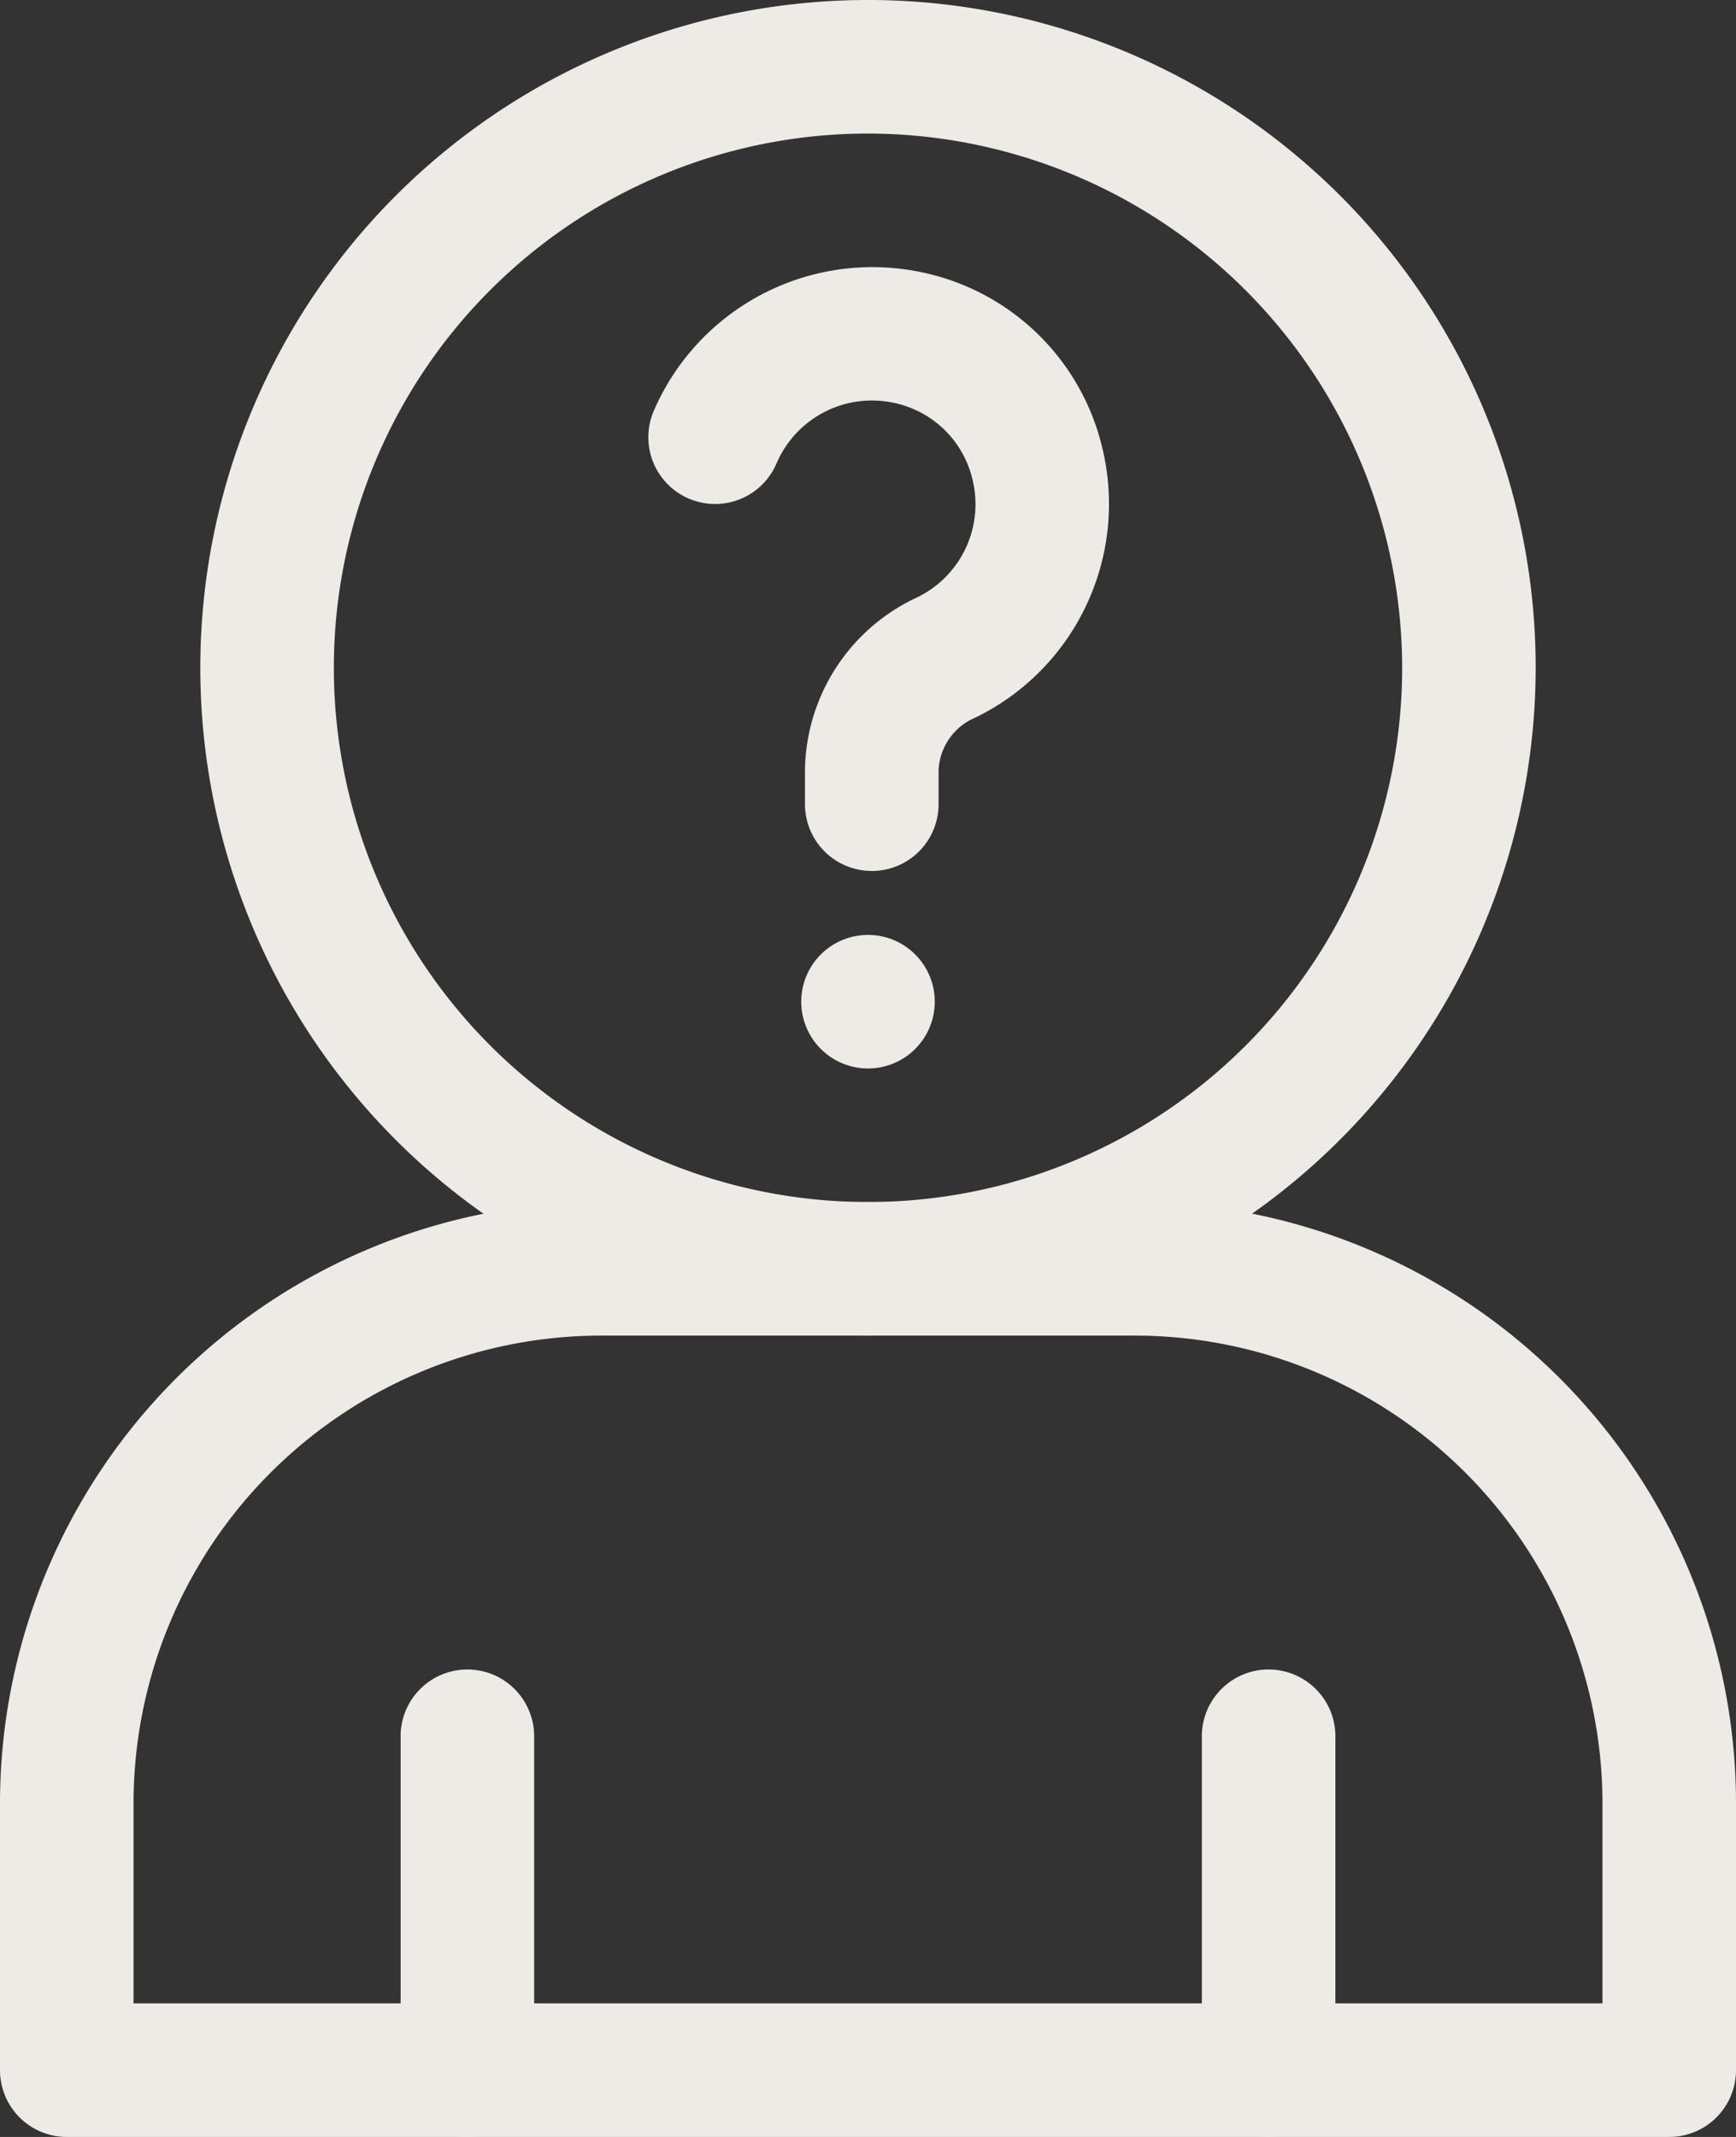
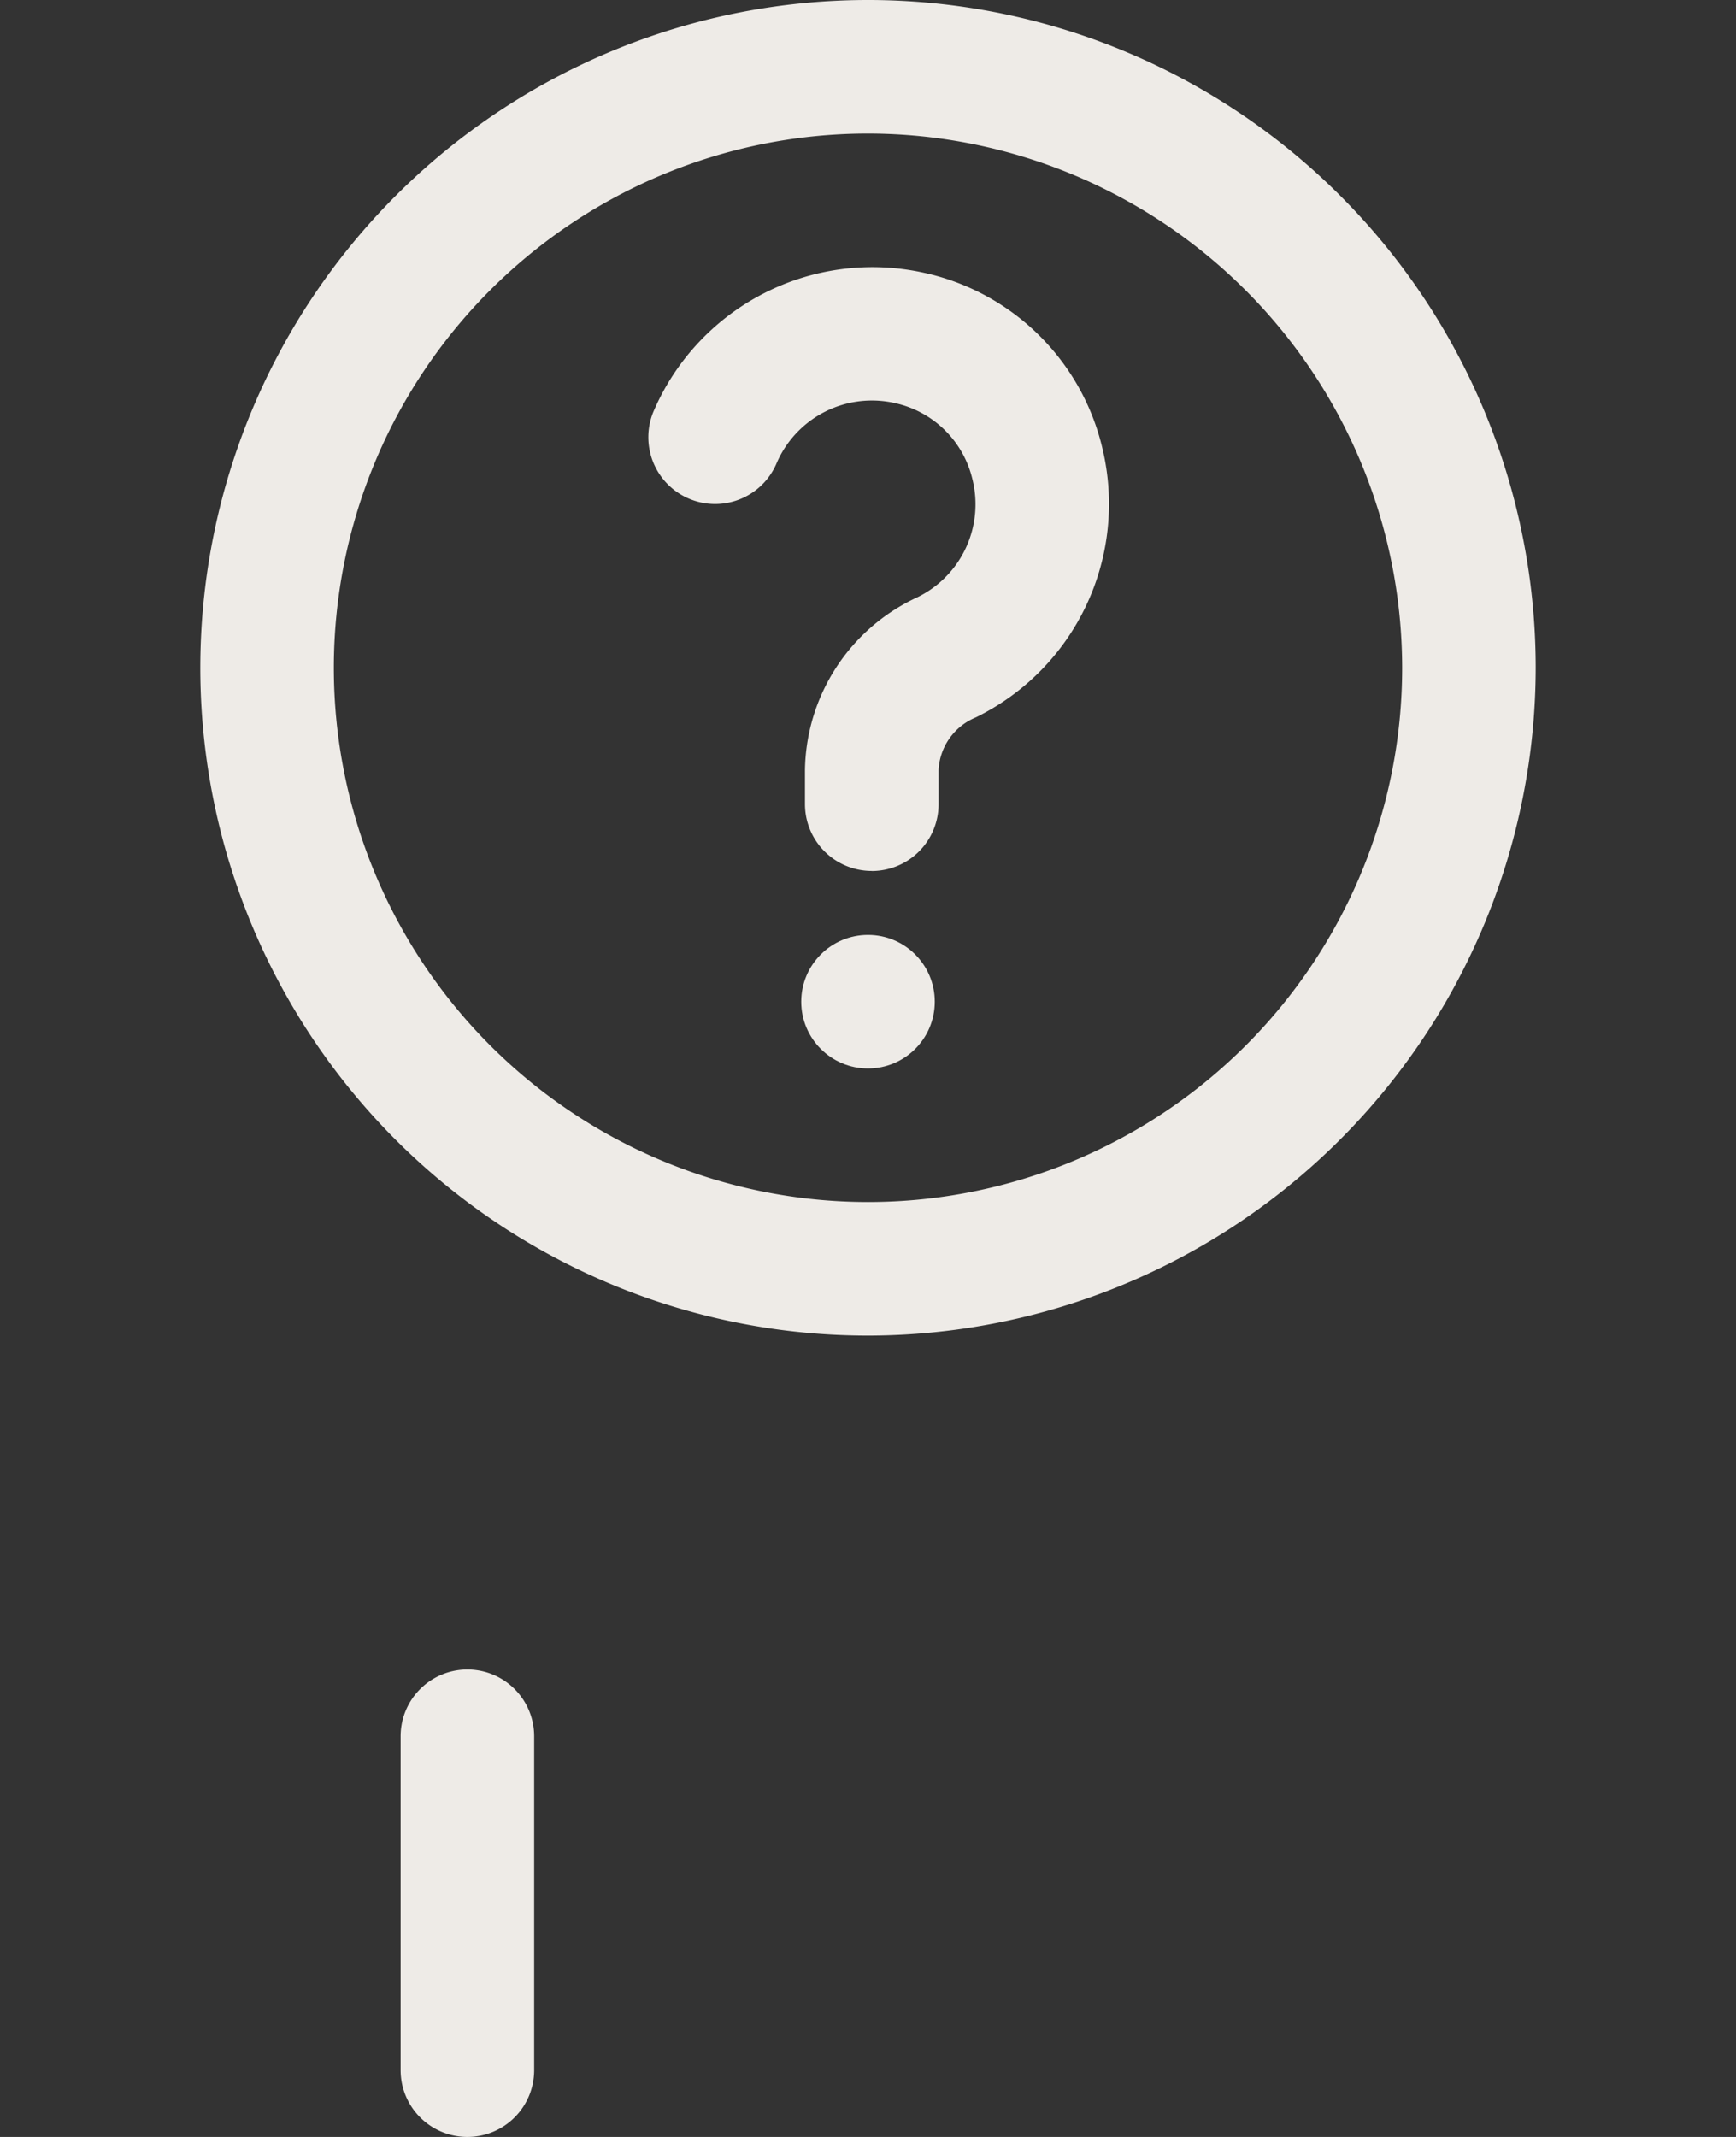
<svg xmlns="http://www.w3.org/2000/svg" width="26" height="32" viewBox="0 0 26 32">
  <rect x="0" y="0" width="26" height="32" fill="#333333" stroke="none" />
  <g id="person" transform="translate(-3)">
    <path id="Tracciato_208" data-name="Tracciato 208" d="M16.056,13.042a1,1,0,0,1-1-1v-.513a2.894,2.894,0,0,1,1.679-2.583,1.549,1.549,0,0,0,.828-1.773,1.527,1.527,0,0,0-1.147-1.134,1.555,1.555,0,0,0-1.791.912,1,1,0,0,1-1.843-.776A3.568,3.568,0,0,1,16.84,4.085a3.514,3.514,0,0,1,2.674,2.643,3.559,3.559,0,0,1-1.9,4.015.9.9,0,0,0-.557.787v.513a1,1,0,0,1-1,1Z" fill="#eeebe7" />
    <circle id="Ellisse_39" data-name="Ellisse 39" cx="1" cy="1" r="1" transform="translate(15 14)" fill="#eeebe7" />
    <path id="Tracciato_209" data-name="Tracciato 209" d="M16,20A10,10,0,1,1,26,10,10.011,10.011,0,0,1,16,20ZM16,2a8,8,0,1,0,8,8A8.009,8.009,0,0,0,16,2Z" fill="#eeebe7" />
-     <path id="Tracciato_210" data-name="Tracciato 210" d="M28,32H4a1,1,0,0,1-1-1V27a9.01,9.01,0,0,1,9-9h8a9.01,9.01,0,0,1,9,9v4A1,1,0,0,1,28,32ZM5,30H27V27a7.008,7.008,0,0,0-7-7H12a7.008,7.008,0,0,0-7,7Z" fill="#eeebe7" />
    <path id="Tracciato_211" data-name="Tracciato 211" d="M10,32a1,1,0,0,1-1-1V26a1,1,0,0,1,2,0v5A1,1,0,0,1,10,32Z" fill="#eeebe7" />
-     <path id="Tracciato_212" data-name="Tracciato 212" d="M22,32a1,1,0,0,1-1-1V26a1,1,0,0,1,2,0v5A1,1,0,0,1,22,32Z" fill="#eeebe7" />
  </g>
</svg>